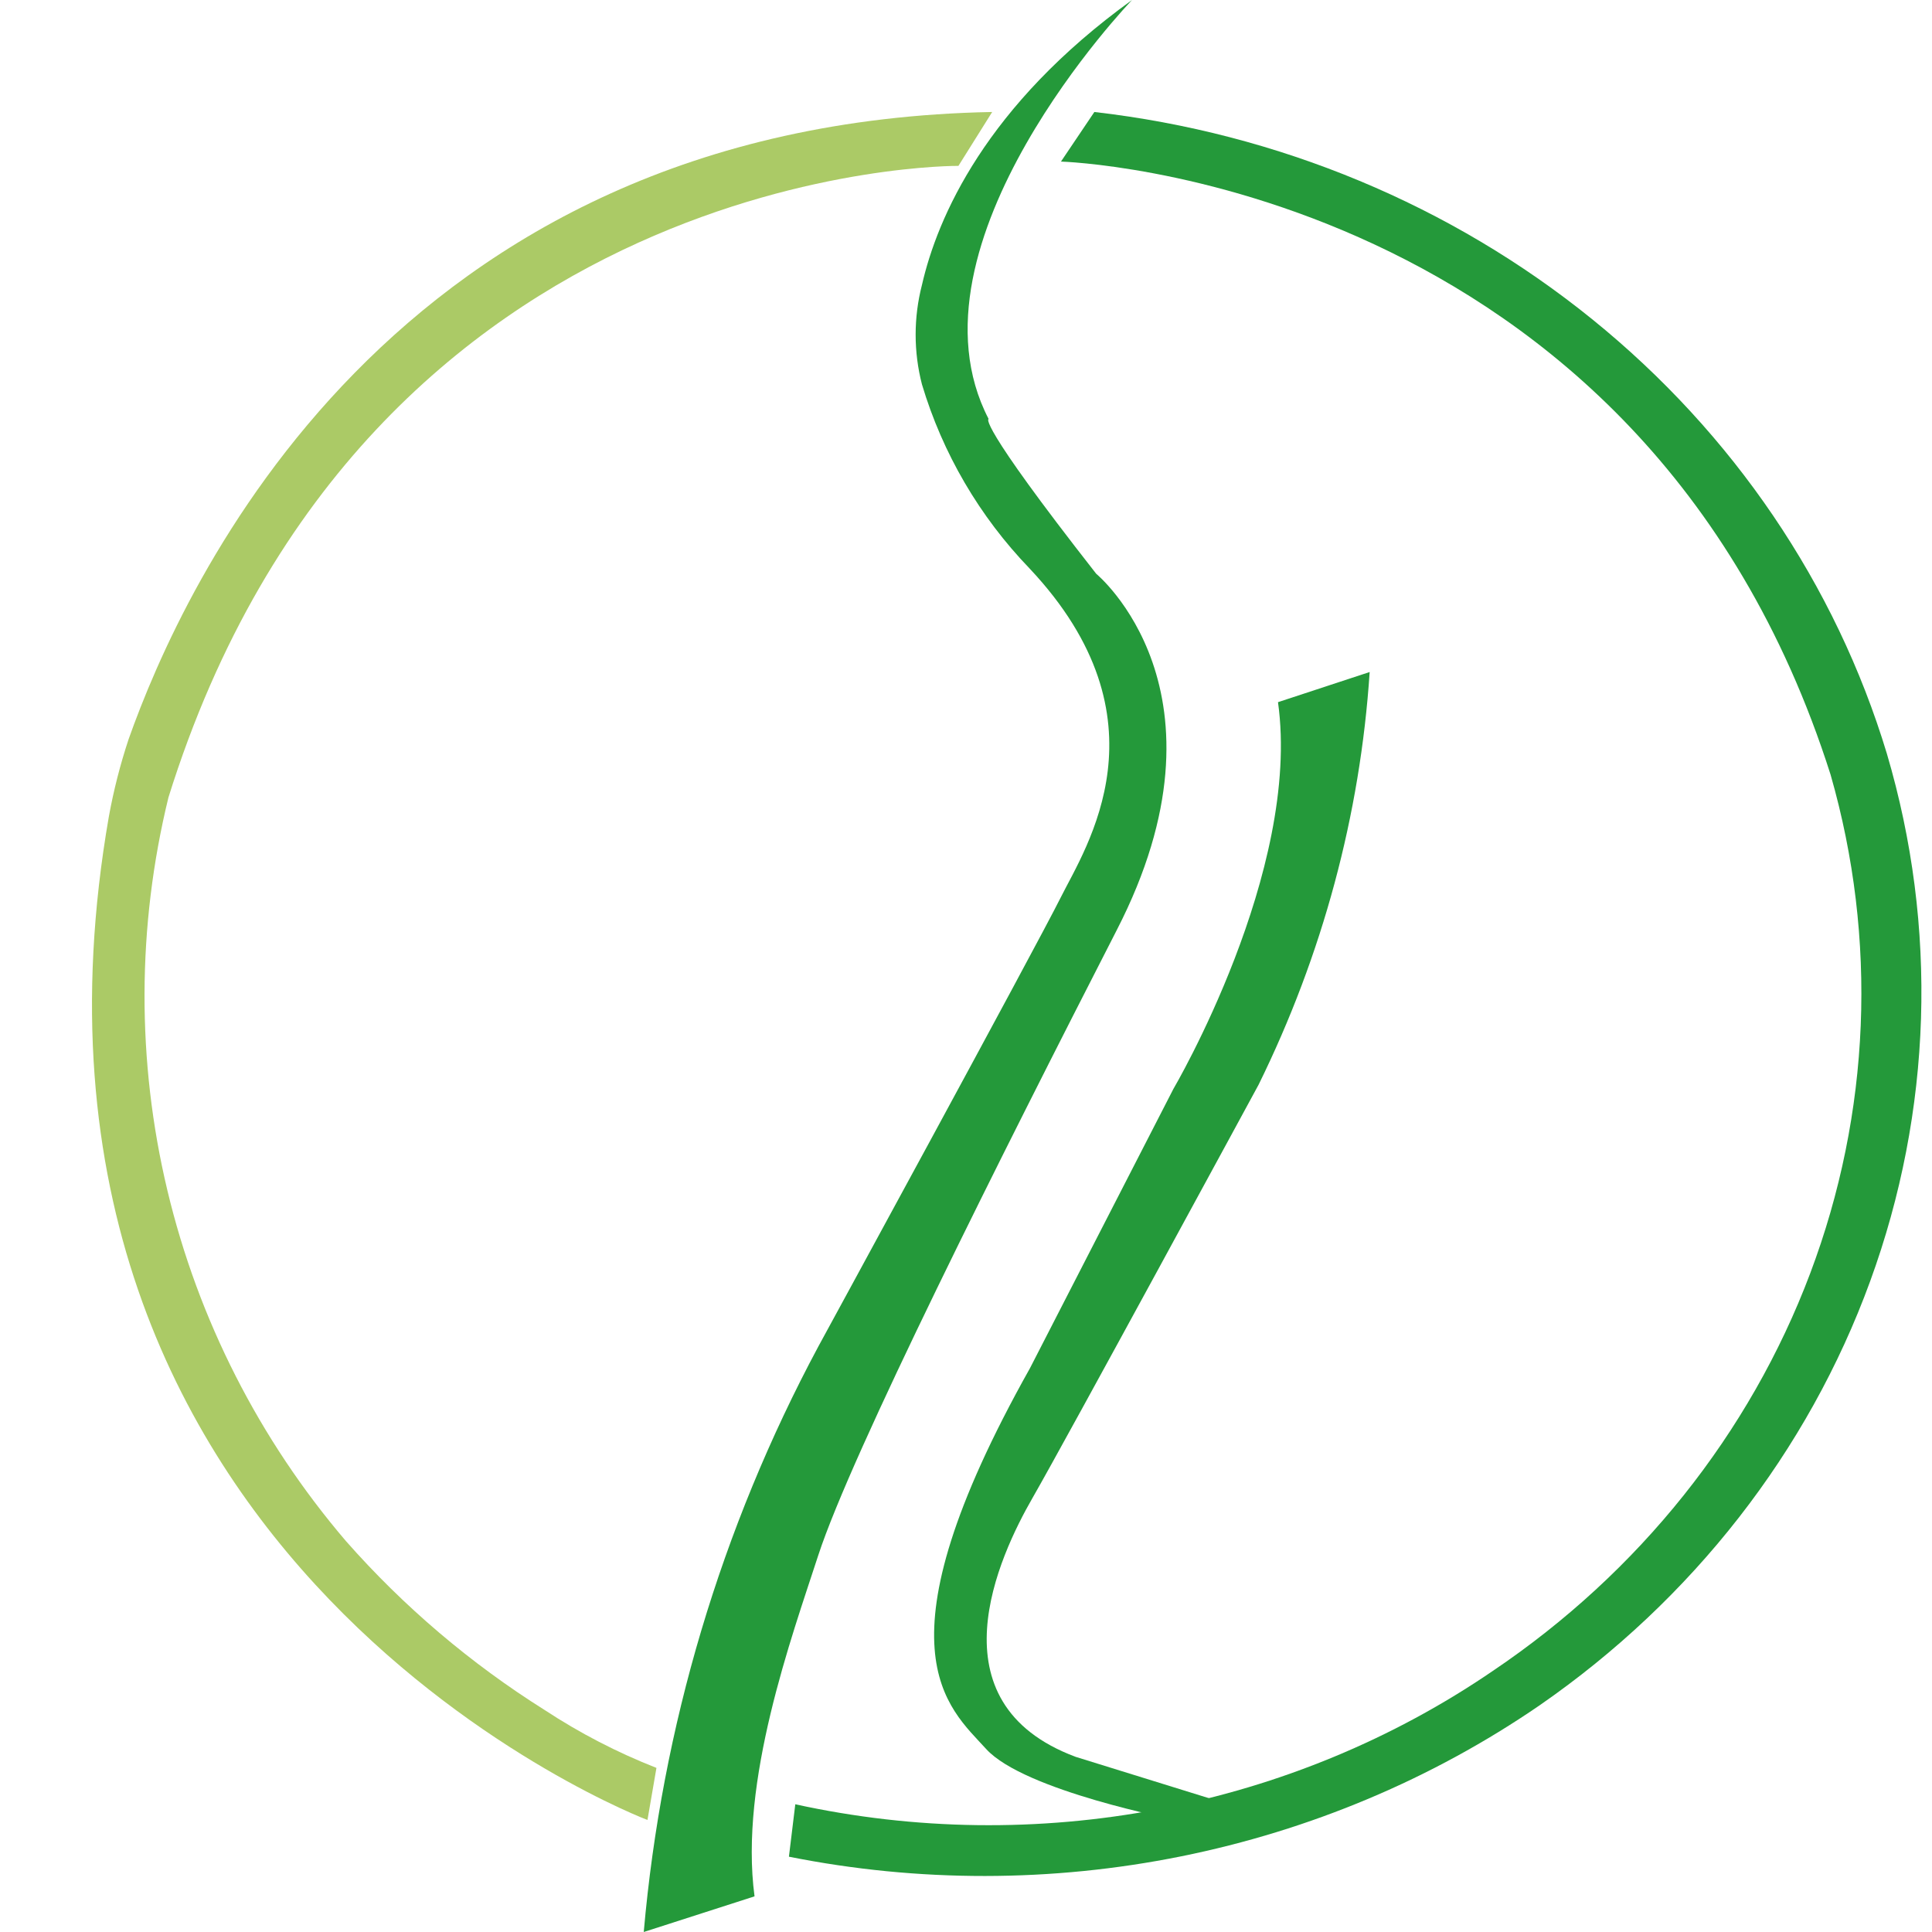
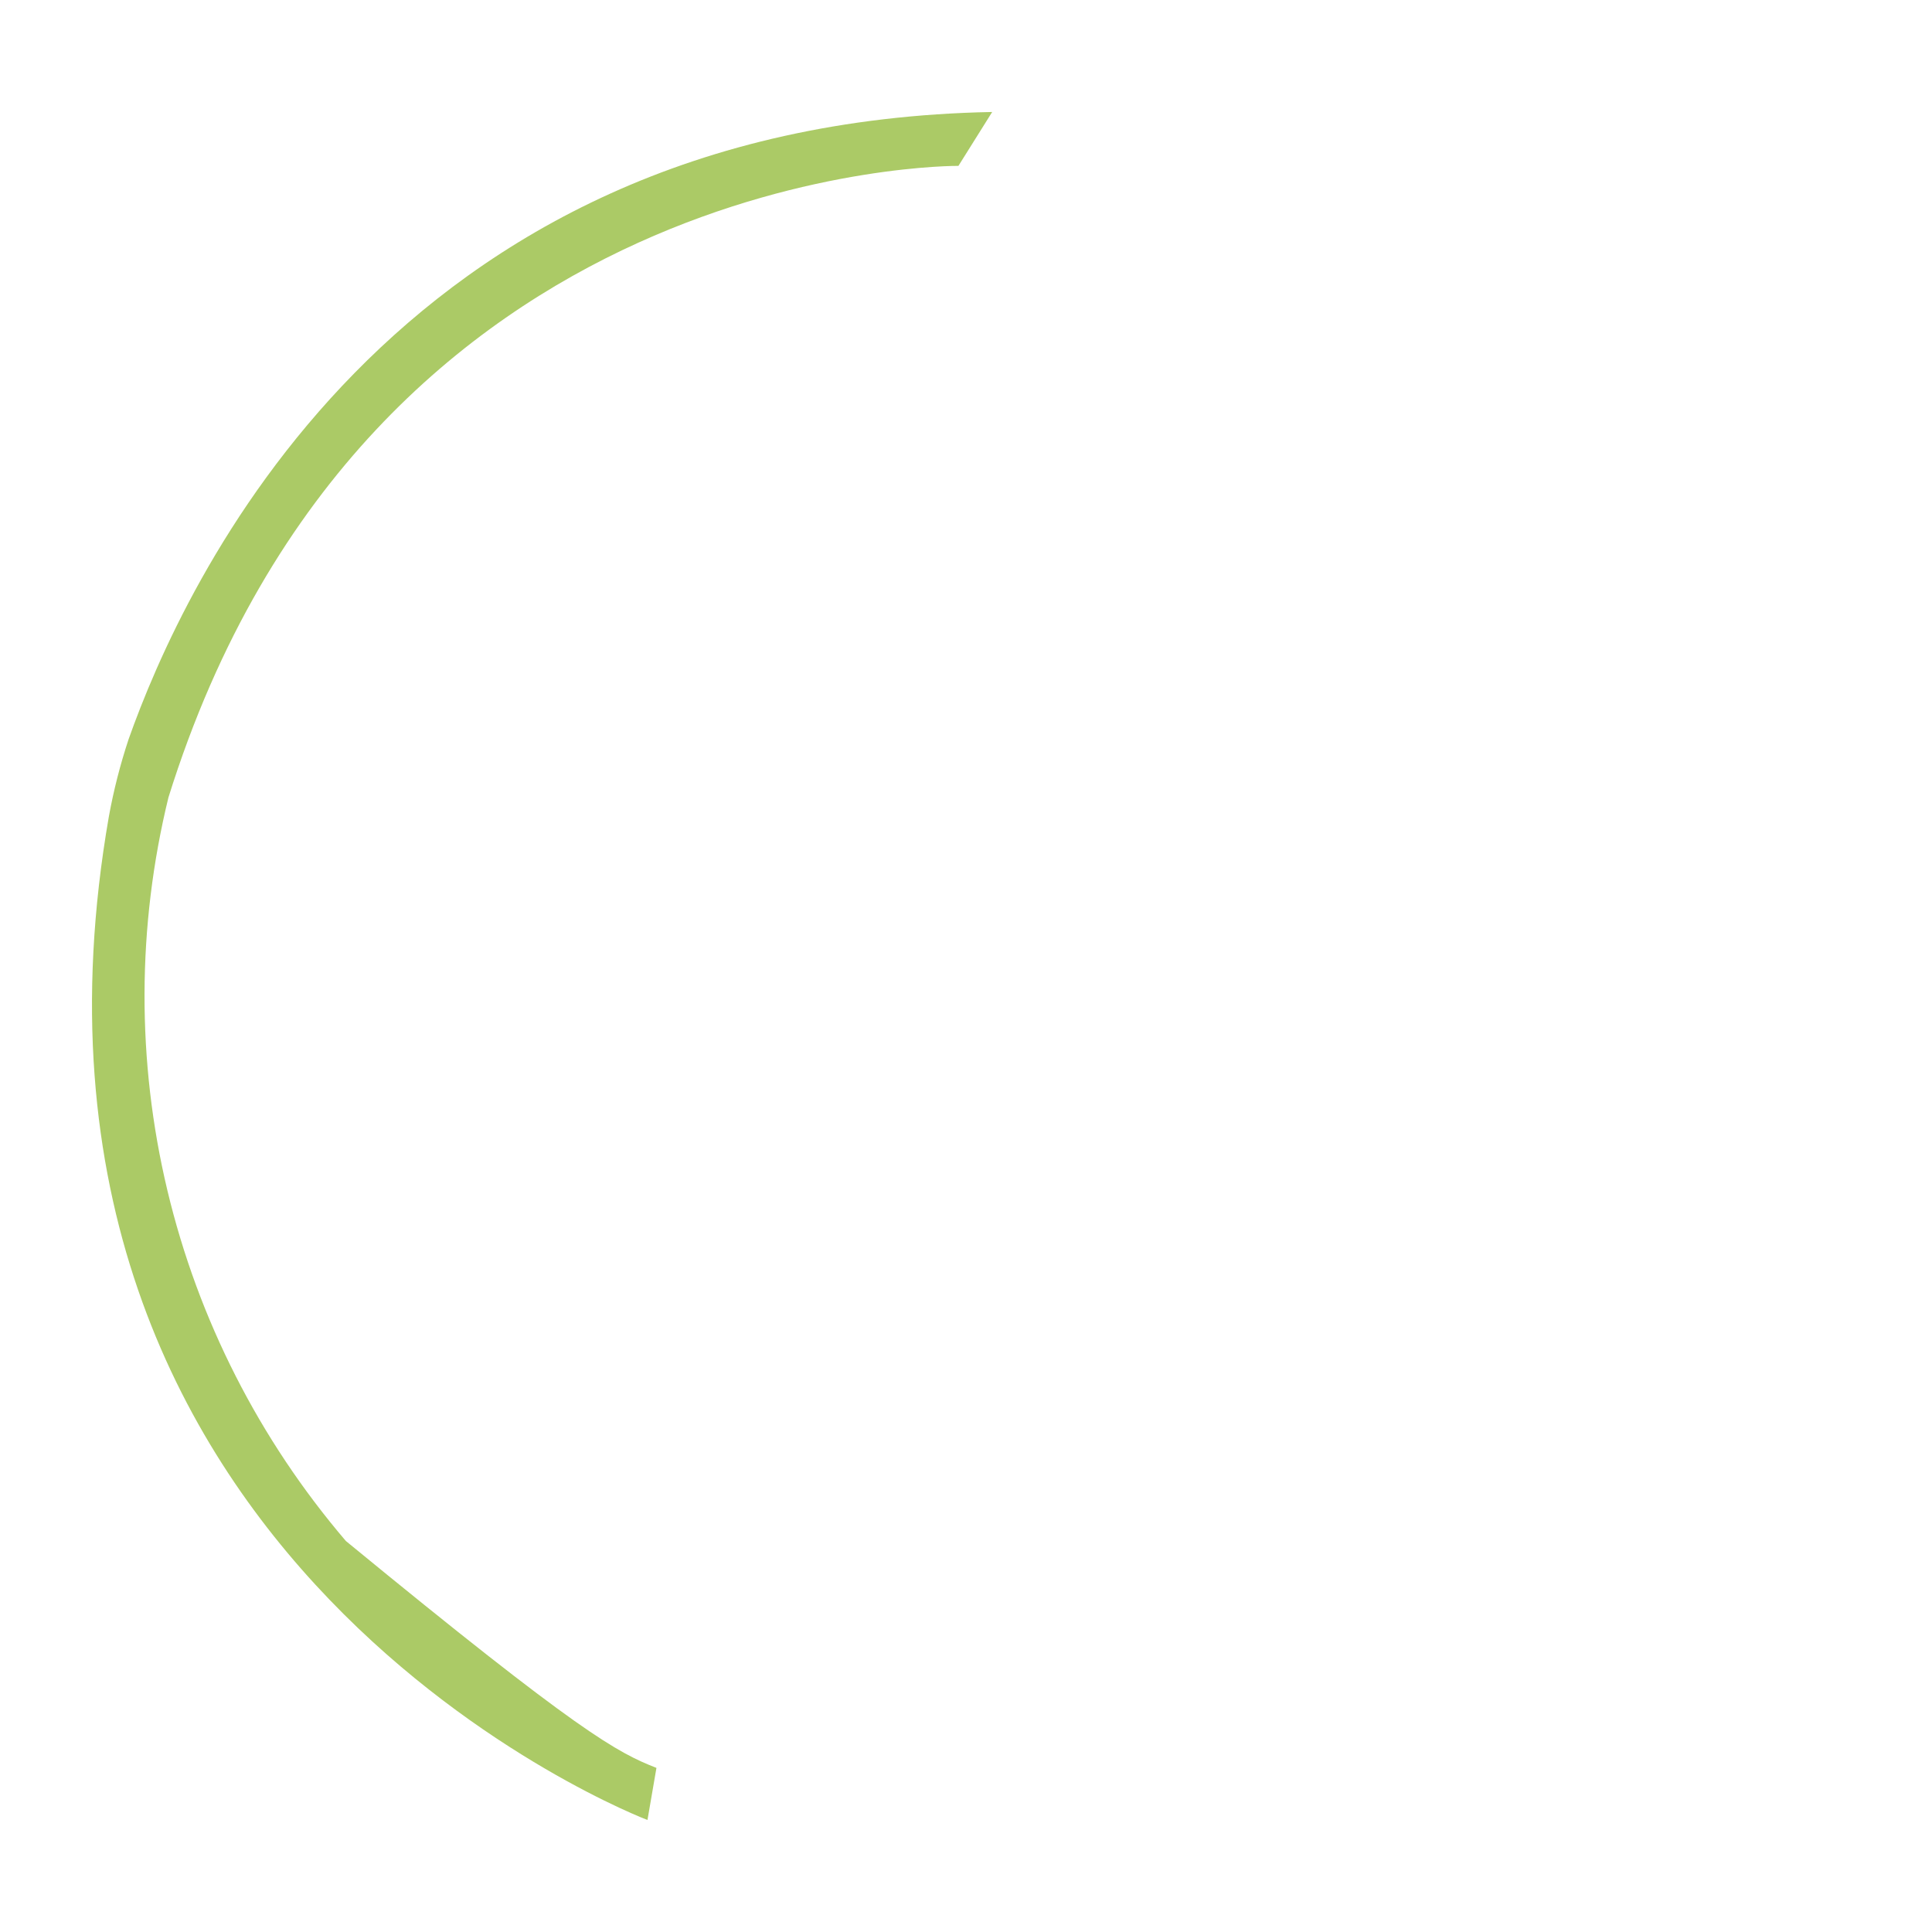
<svg xmlns="http://www.w3.org/2000/svg" width="84" height="84" viewBox="0 0 84 84" fill="none">
-   <rect width="84" height="84" fill="white" />
-   <path d="M55.565 30.529L59.551 29.218C59.14 35.425 57.503 41.509 54.721 47.162C54.721 47.162 46.351 62.59 44.896 65.121C43.44 67.651 40.446 74.023 46.765 76.384L53.382 78.436L51.148 79.131C51.148 79.131 44.532 77.865 42.878 76.045C41.224 74.224 37.915 71.725 44.78 59.489L51.016 47.347C51.016 47.347 56.591 37.873 55.565 30.529Z" fill="#24993A" />
-   <path d="M43.139 4.869L41.671 7.212C41.671 7.212 15.973 6.979 7.324 34.67C5.953 40.281 5.937 46.135 7.277 51.754C8.617 57.373 11.276 62.596 15.037 66.999C17.549 69.851 20.462 72.328 23.686 74.352C25.212 75.355 26.839 76.197 28.541 76.865L28.151 79.13C28.151 79.13 -0.935 68.1 4.732 35.508C4.939 34.367 5.226 33.242 5.591 32.141C7.933 25.533 16.941 5.366 43.139 4.869Z" fill="#ABCA66" />
-   <path d="M47.581 4.869L46.129 7.025C46.129 7.025 71.335 7.753 79.59 33.68C81.64 40.823 81.331 48.391 78.705 55.361C76.079 62.331 71.262 68.366 64.907 72.647C60.576 75.608 55.631 77.656 50.401 78.656C45.171 79.656 39.777 79.585 34.578 78.447L34.301 80.726C39.922 81.849 45.727 81.844 51.346 80.712C56.964 79.58 62.272 77.346 66.93 74.151C73.591 69.543 78.61 63.108 81.31 55.709C84.011 48.311 84.265 40.305 82.037 32.765C79.813 25.412 75.359 18.845 69.231 13.884C63.103 8.923 55.573 5.787 47.581 4.869Z" fill="#24993A" />
-   <path d="M49.219 0C49.219 0 39.025 10.589 42.984 18.217C42.984 18.217 42.392 18.217 47.661 24.946C47.661 24.946 53.896 30.062 48.549 40.45C43.53 50.248 37.03 63.178 35.58 67.612C34.411 71.209 32.136 77.442 32.806 82.45L27.989 84C28.77 75.092 31.352 66.433 35.58 58.543C35.58 58.543 45.026 41.209 46.117 39.023C47.209 36.837 50.934 31.271 44.761 24.713C42.585 22.454 40.982 19.712 40.085 16.713C39.719 15.294 39.719 13.806 40.085 12.388C40.755 9.457 42.86 4.589 49.219 0Z" fill="#24993A" />
+   <path d="M43.139 4.869L41.671 7.212C41.671 7.212 15.973 6.979 7.324 34.67C5.953 40.281 5.937 46.135 7.277 51.754C8.617 57.373 11.276 62.596 15.037 66.999C25.212 75.355 26.839 76.197 28.541 76.865L28.151 79.13C28.151 79.13 -0.935 68.1 4.732 35.508C4.939 34.367 5.226 33.242 5.591 32.141C7.933 25.533 16.941 5.366 43.139 4.869Z" fill="#ABCA66" />
</svg>